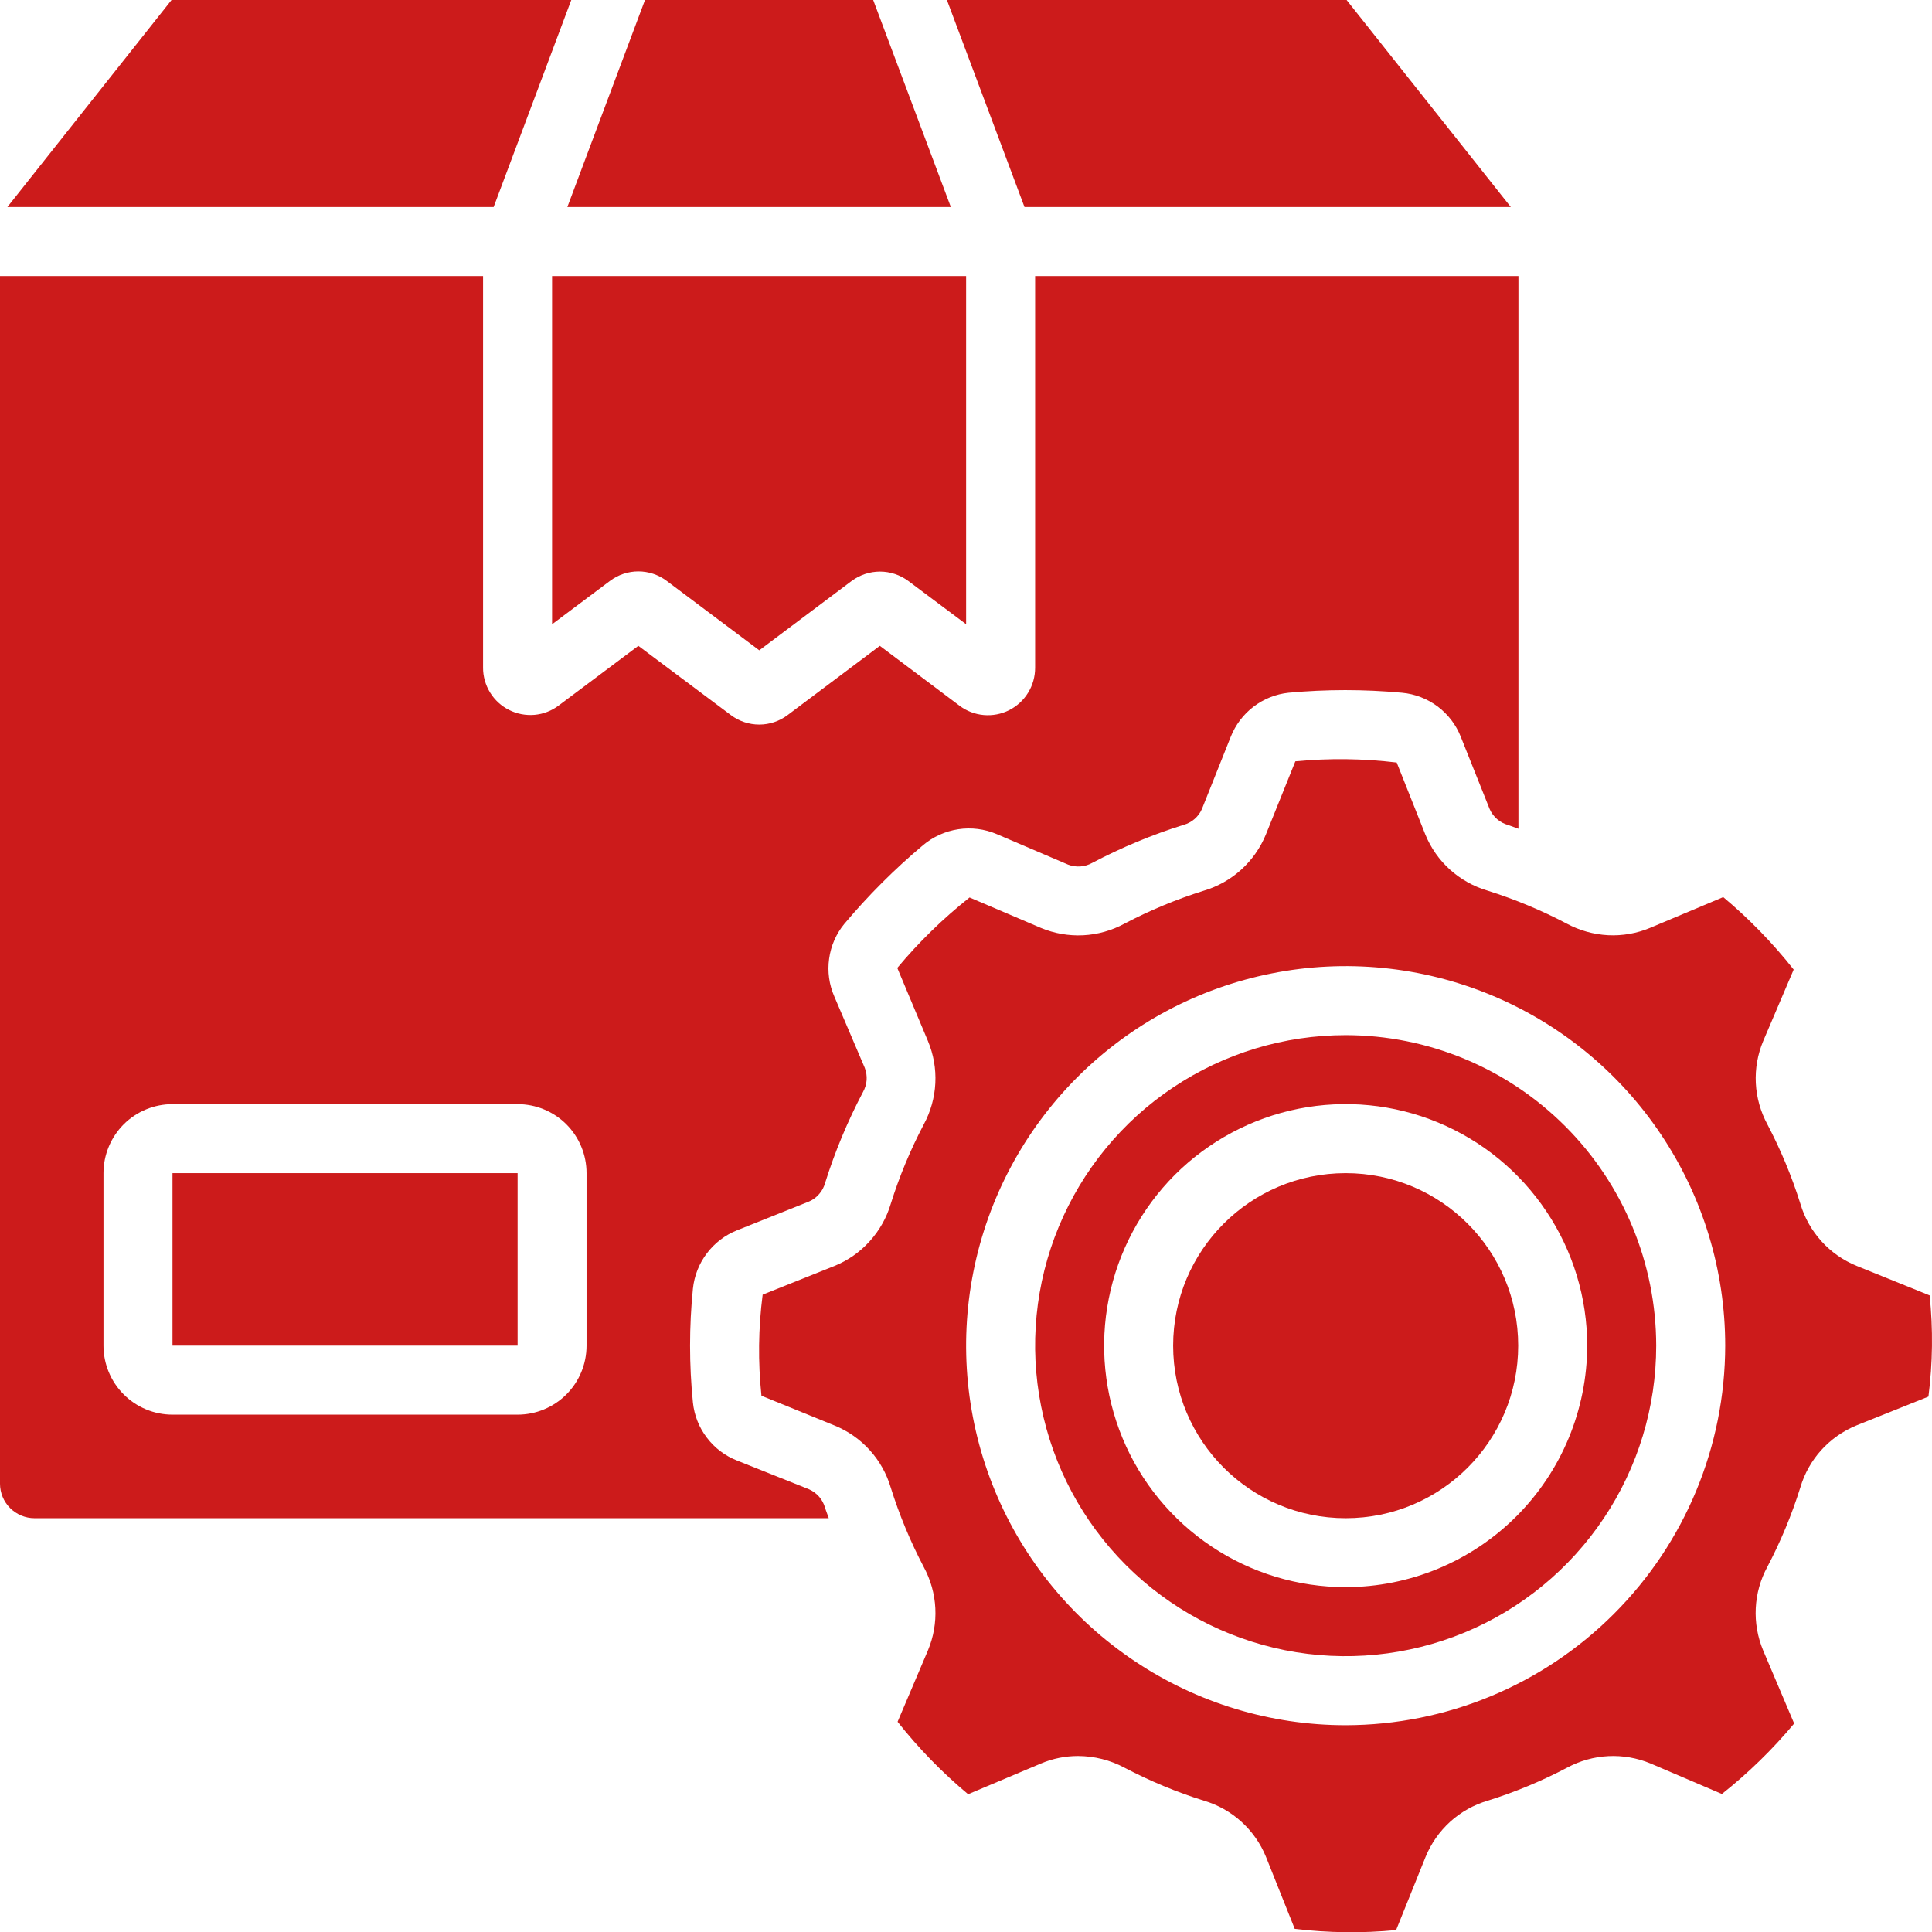
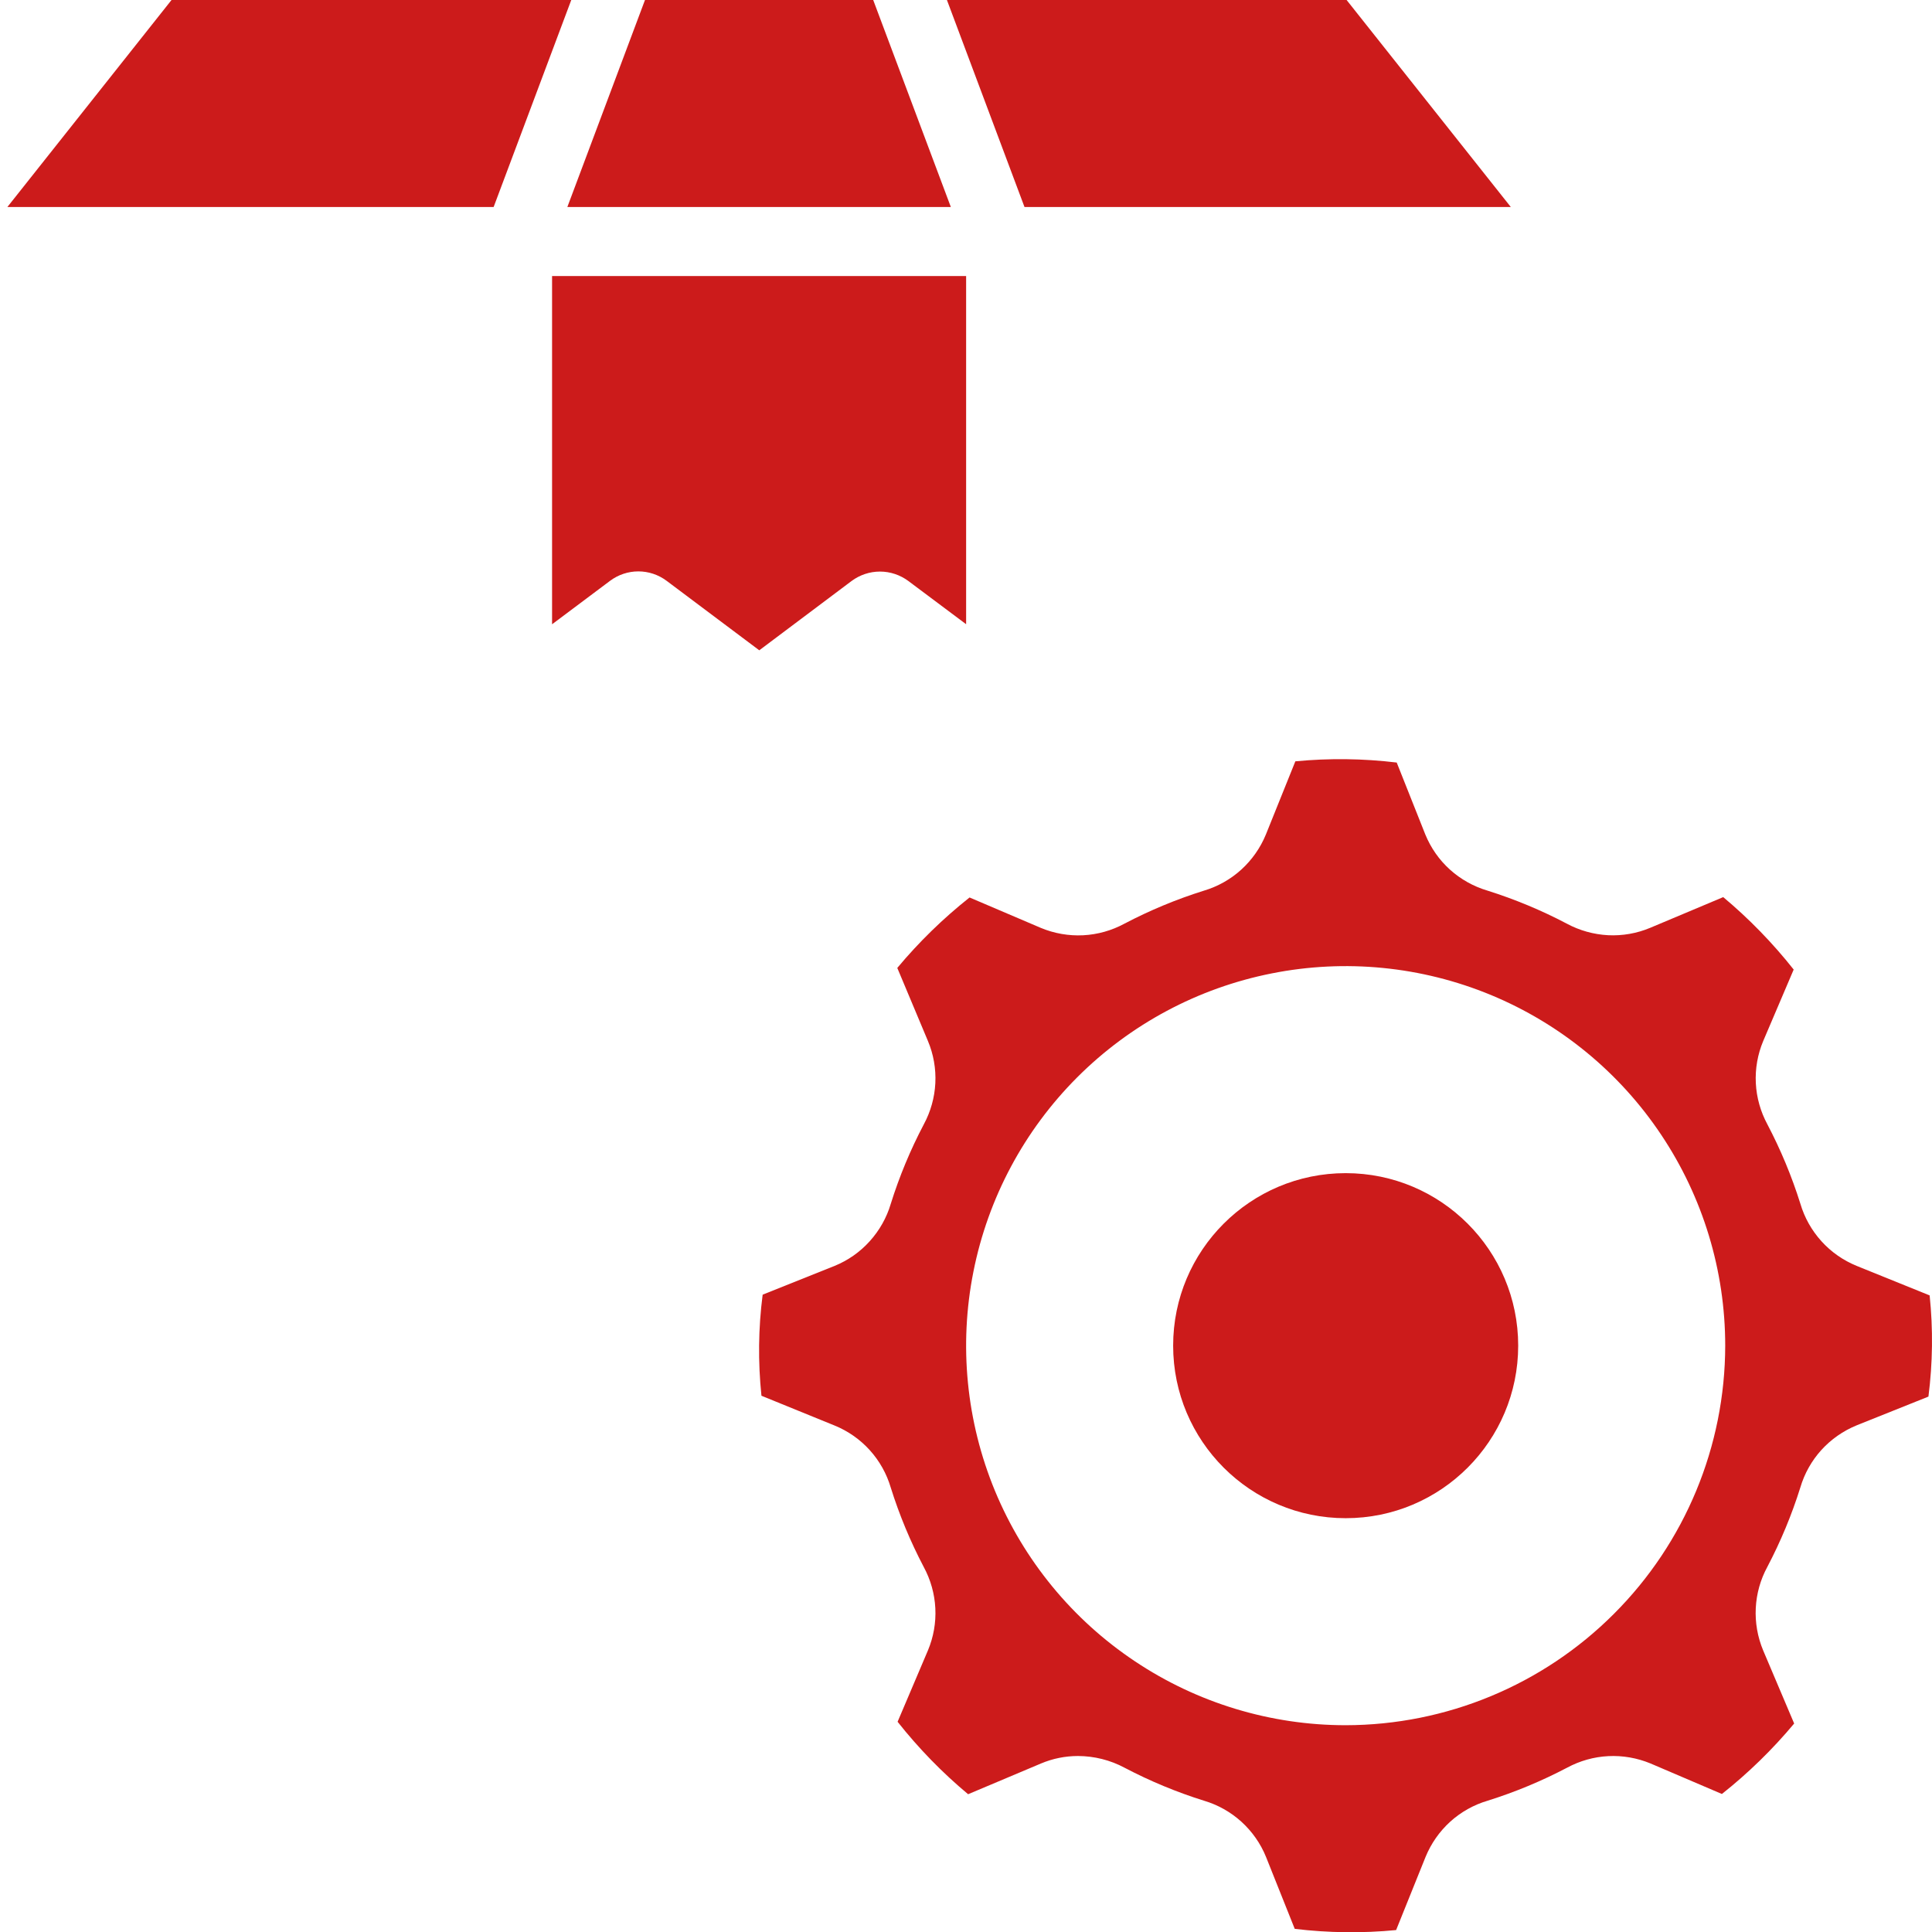
<svg xmlns="http://www.w3.org/2000/svg" width="32" height="32" viewBox="0 0 32 32" fill="none">
  <path d="M9.144 10.34L10.105 9.62C10.24 9.519 10.404 9.464 10.573 9.464C10.742 9.464 10.906 9.519 11.041 9.62L12.576 10.771L14.105 9.623C14.241 9.522 14.406 9.467 14.575 9.467C14.744 9.467 14.909 9.522 15.045 9.623L16.002 10.339V4.572H9.144V10.34ZM15.749 3.429L14.463 0H10.683L9.397 3.429H15.749ZM25.024 3.429L22.304 0H15.684L16.969 3.429H25.024ZM30.752 20.967C30.529 20.876 30.33 20.737 30.169 20.559C30.008 20.381 29.888 20.169 29.82 19.938C29.678 19.485 29.495 19.045 29.274 18.624C29.16 18.413 29.094 18.18 29.082 17.94C29.07 17.701 29.112 17.462 29.205 17.241L29.709 16.059C29.362 15.62 28.971 15.218 28.542 14.859L27.334 15.367C27.113 15.46 26.874 15.502 26.634 15.49C26.395 15.477 26.161 15.412 25.95 15.298C25.53 15.077 25.09 14.894 24.636 14.751C24.406 14.683 24.194 14.564 24.015 14.403C23.837 14.242 23.698 14.043 23.607 13.82L23.134 12.63C22.576 12.563 22.014 12.556 21.455 12.61L20.967 13.822C20.876 14.044 20.736 14.243 20.558 14.405C20.38 14.566 20.168 14.685 19.938 14.753C19.485 14.895 19.045 15.078 18.624 15.299C18.413 15.413 18.179 15.479 17.94 15.491C17.701 15.503 17.461 15.461 17.24 15.369L16.059 14.865C15.621 15.212 15.22 15.603 14.862 16.032L15.369 17.241C15.462 17.462 15.504 17.701 15.492 17.941C15.48 18.18 15.414 18.414 15.3 18.625C15.079 19.045 14.896 19.485 14.754 19.939C14.686 20.169 14.566 20.381 14.405 20.559C14.244 20.738 14.045 20.877 13.822 20.968L12.632 21.444C12.56 21.999 12.554 22.561 12.612 23.118L13.823 23.611C14.045 23.701 14.245 23.841 14.406 24.019C14.567 24.197 14.686 24.409 14.754 24.64C14.896 25.093 15.079 25.533 15.3 25.954C15.414 26.165 15.48 26.398 15.492 26.638C15.504 26.877 15.462 27.116 15.369 27.337L14.867 28.518C15.214 28.957 15.605 29.359 16.035 29.718L17.242 29.209C17.436 29.127 17.644 29.085 17.855 29.085C18.124 29.086 18.389 29.152 18.626 29.279C19.047 29.5 19.487 29.683 19.941 29.825C20.171 29.893 20.383 30.012 20.561 30.173C20.739 30.335 20.879 30.534 20.969 30.756L21.445 31.948C22.003 32.015 22.566 32.022 23.124 31.968L23.612 30.756C23.703 30.534 23.842 30.335 24.02 30.173C24.198 30.012 24.41 29.893 24.641 29.825C25.094 29.683 25.534 29.5 25.955 29.279C26.166 29.165 26.399 29.099 26.639 29.087C26.878 29.075 27.117 29.117 27.339 29.209L28.52 29.714C28.958 29.367 29.359 28.976 29.717 28.547L29.203 27.335C29.111 27.114 29.069 26.875 29.081 26.636C29.093 26.396 29.158 26.163 29.273 25.952C29.494 25.531 29.677 25.091 29.819 24.638C29.887 24.407 30.006 24.195 30.167 24.017C30.329 23.839 30.528 23.7 30.75 23.609L31.941 23.132C32.012 22.576 32.019 22.014 31.961 21.456L30.752 20.967ZM22.288 28.575C21.045 28.575 19.829 28.206 18.796 27.515C17.762 26.825 16.956 25.843 16.48 24.694C16.005 23.545 15.88 22.281 16.123 21.062C16.365 19.843 16.964 18.722 17.843 17.843C18.722 16.964 19.842 16.365 21.062 16.123C22.281 15.88 23.545 16.005 24.694 16.48C25.843 16.956 26.825 17.762 27.515 18.796C28.206 19.83 28.575 21.045 28.575 22.288C28.573 23.955 27.91 25.553 26.731 26.731C25.553 27.91 23.955 28.573 22.288 28.575ZM8.176 3.429L9.462 0H2.841L0.122 3.429H8.176Z" fill="#CC1B1B" />
-   <path d="M22.288 17.145C21.271 17.145 20.276 17.446 19.431 18.011C18.585 18.576 17.926 19.38 17.536 20.32C17.147 21.259 17.045 22.294 17.244 23.291C17.442 24.289 17.932 25.206 18.651 25.925C19.371 26.644 20.287 27.134 21.285 27.333C22.283 27.531 23.317 27.429 24.257 27.04C25.196 26.651 26 25.991 26.565 25.145C27.13 24.3 27.432 23.305 27.432 22.288C27.43 20.924 26.888 19.617 25.924 18.653C24.959 17.688 23.652 17.146 22.288 17.145ZM22.288 26.288C21.497 26.288 20.724 26.054 20.066 25.614C19.408 25.175 18.895 24.55 18.592 23.819C18.29 23.088 18.21 22.284 18.365 21.508C18.519 20.732 18.9 20.019 19.459 19.459C20.019 18.9 20.732 18.519 21.508 18.364C22.284 18.21 23.088 18.289 23.819 18.592C24.55 18.895 25.175 19.408 25.614 20.066C26.054 20.723 26.289 21.497 26.289 22.288C26.287 23.349 25.866 24.365 25.116 25.115C24.366 25.865 23.349 26.287 22.288 26.288Z" fill="#CC1B1B" />
-   <path d="M0 24.574C0 24.726 0.06 24.871 0.167 24.978C0.275 25.085 0.42 25.146 0.571 25.146H13.727C13.708 25.088 13.683 25.031 13.666 24.974C13.647 24.907 13.614 24.844 13.568 24.791C13.523 24.739 13.466 24.697 13.402 24.668L12.21 24.192C12.011 24.115 11.838 23.984 11.709 23.814C11.579 23.645 11.499 23.443 11.477 23.23C11.414 22.604 11.414 21.972 11.477 21.345C11.499 21.132 11.579 20.929 11.708 20.759C11.837 20.588 12.01 20.456 12.209 20.377L13.402 19.9C13.466 19.872 13.523 19.83 13.568 19.777C13.614 19.725 13.647 19.663 13.666 19.595C13.829 19.074 14.04 18.569 14.294 18.087C14.328 18.026 14.349 17.959 14.354 17.89C14.359 17.821 14.348 17.751 14.323 17.686L13.819 16.505C13.733 16.308 13.703 16.092 13.733 15.88C13.762 15.667 13.849 15.467 13.985 15.302C14.38 14.832 14.815 14.397 15.285 14.002C15.452 13.86 15.655 13.768 15.871 13.735C16.087 13.702 16.309 13.73 16.51 13.816L17.691 14.321C17.756 14.346 17.825 14.356 17.895 14.351C17.964 14.346 18.031 14.326 18.091 14.292C18.575 14.037 19.081 13.826 19.602 13.663C19.67 13.645 19.732 13.611 19.785 13.566C19.838 13.52 19.88 13.463 19.908 13.399L20.384 12.206C20.462 12.008 20.592 11.835 20.761 11.706C20.93 11.577 21.131 11.496 21.342 11.474C21.967 11.416 22.595 11.416 23.22 11.474C23.435 11.493 23.64 11.573 23.813 11.702C23.985 11.832 24.119 12.007 24.197 12.208L24.673 13.4C24.701 13.464 24.743 13.521 24.796 13.567C24.849 13.613 24.911 13.646 24.979 13.665C25.036 13.683 25.093 13.708 25.15 13.727V4.572H17.145V11.06C17.145 11.206 17.105 11.349 17.029 11.473C16.953 11.597 16.844 11.697 16.714 11.763C16.584 11.828 16.438 11.856 16.293 11.843C16.148 11.83 16.009 11.777 15.893 11.689L14.573 10.697L13.044 11.845C12.909 11.946 12.745 12.001 12.576 12.001C12.407 12.001 12.242 11.946 12.107 11.845L10.573 10.697L9.253 11.686C9.136 11.774 8.998 11.827 8.853 11.84C8.708 11.852 8.562 11.825 8.432 11.759C8.302 11.694 8.193 11.594 8.117 11.47C8.041 11.346 8 11.203 8.001 11.058V4.572H0V24.574ZM1.714 19.431C1.714 19.128 1.835 18.837 2.049 18.622C2.264 18.408 2.554 18.288 2.857 18.288H8.572C8.876 18.288 9.166 18.408 9.381 18.622C9.595 18.837 9.715 19.128 9.715 19.431V22.288C9.715 22.591 9.595 22.882 9.381 23.096C9.166 23.311 8.876 23.431 8.572 23.431H2.857C2.554 23.431 2.264 23.311 2.049 23.096C1.835 22.882 1.714 22.591 1.714 22.288V19.431Z" fill="#CC1B1B" />
-   <path d="M2.857 19.431H8.573V22.288H2.857V19.431Z" fill="#CC1B1B" />
  <path d="M22.289 25.146C23.867 25.146 25.146 23.866 25.146 22.288C25.146 20.71 23.867 19.431 22.289 19.431C20.71 19.431 19.431 20.71 19.431 22.288C19.431 23.866 20.71 25.146 22.289 25.146Z" fill="#CC1B1B" />
</svg>